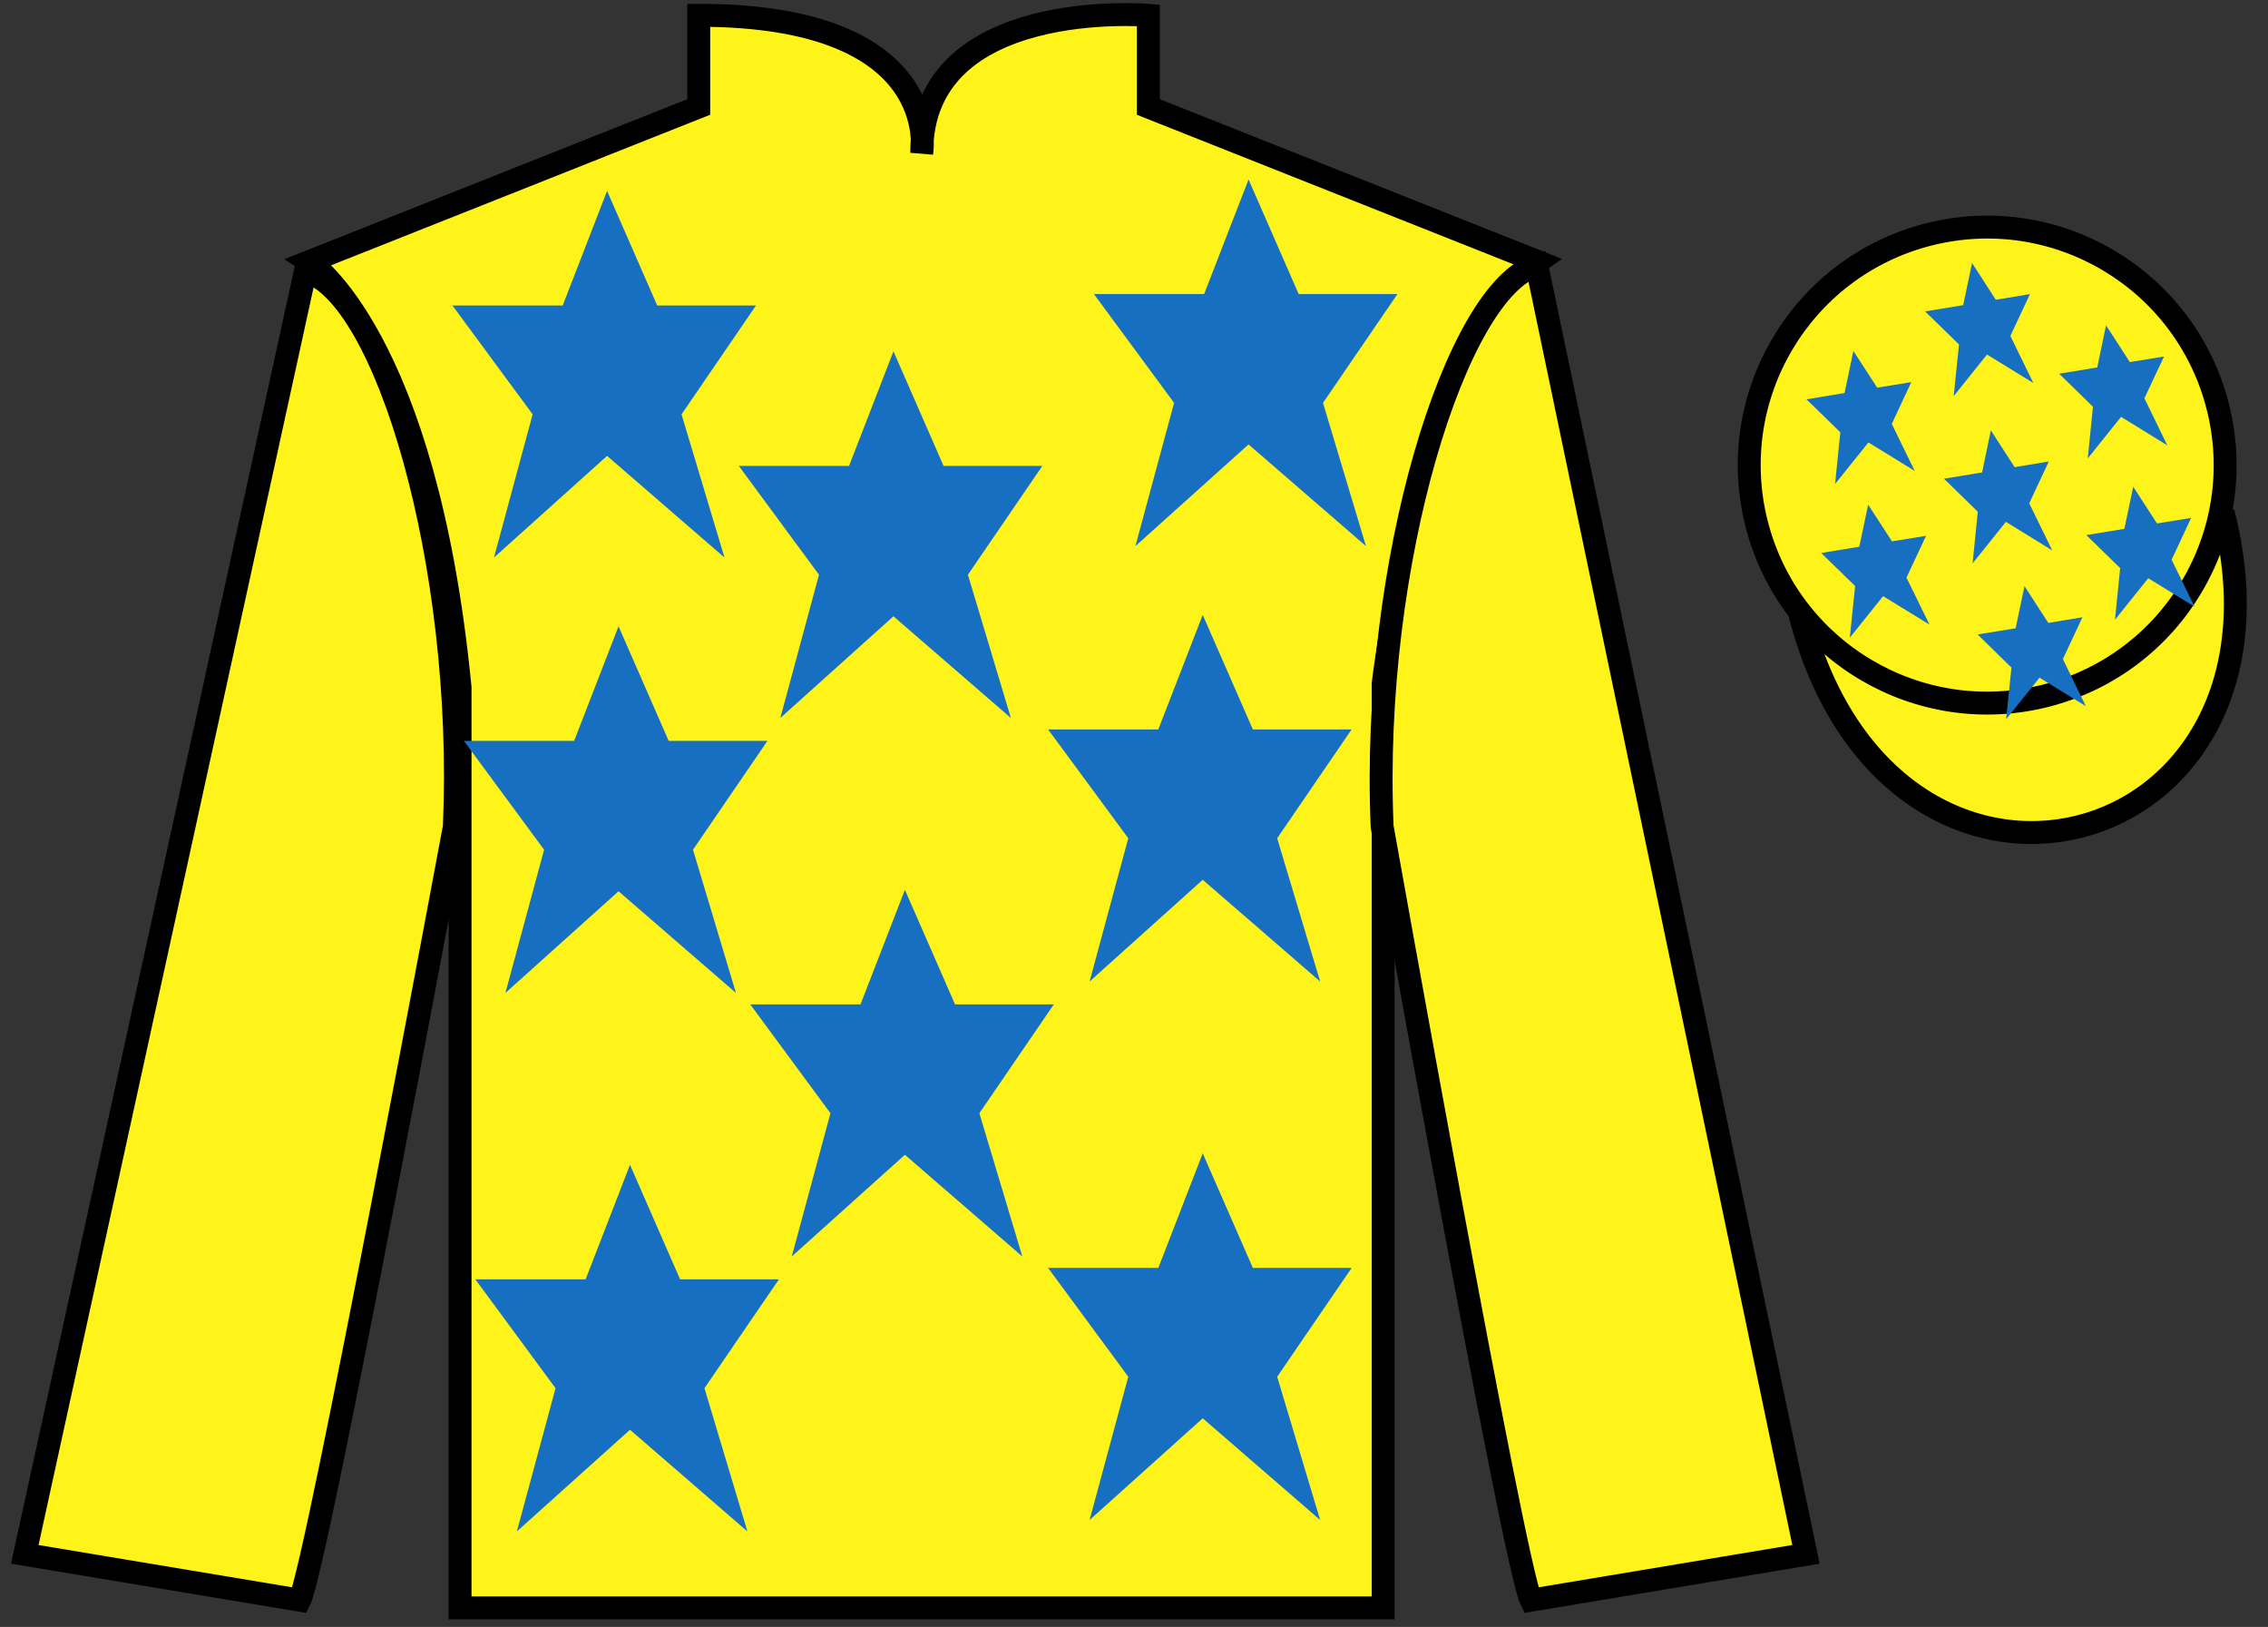
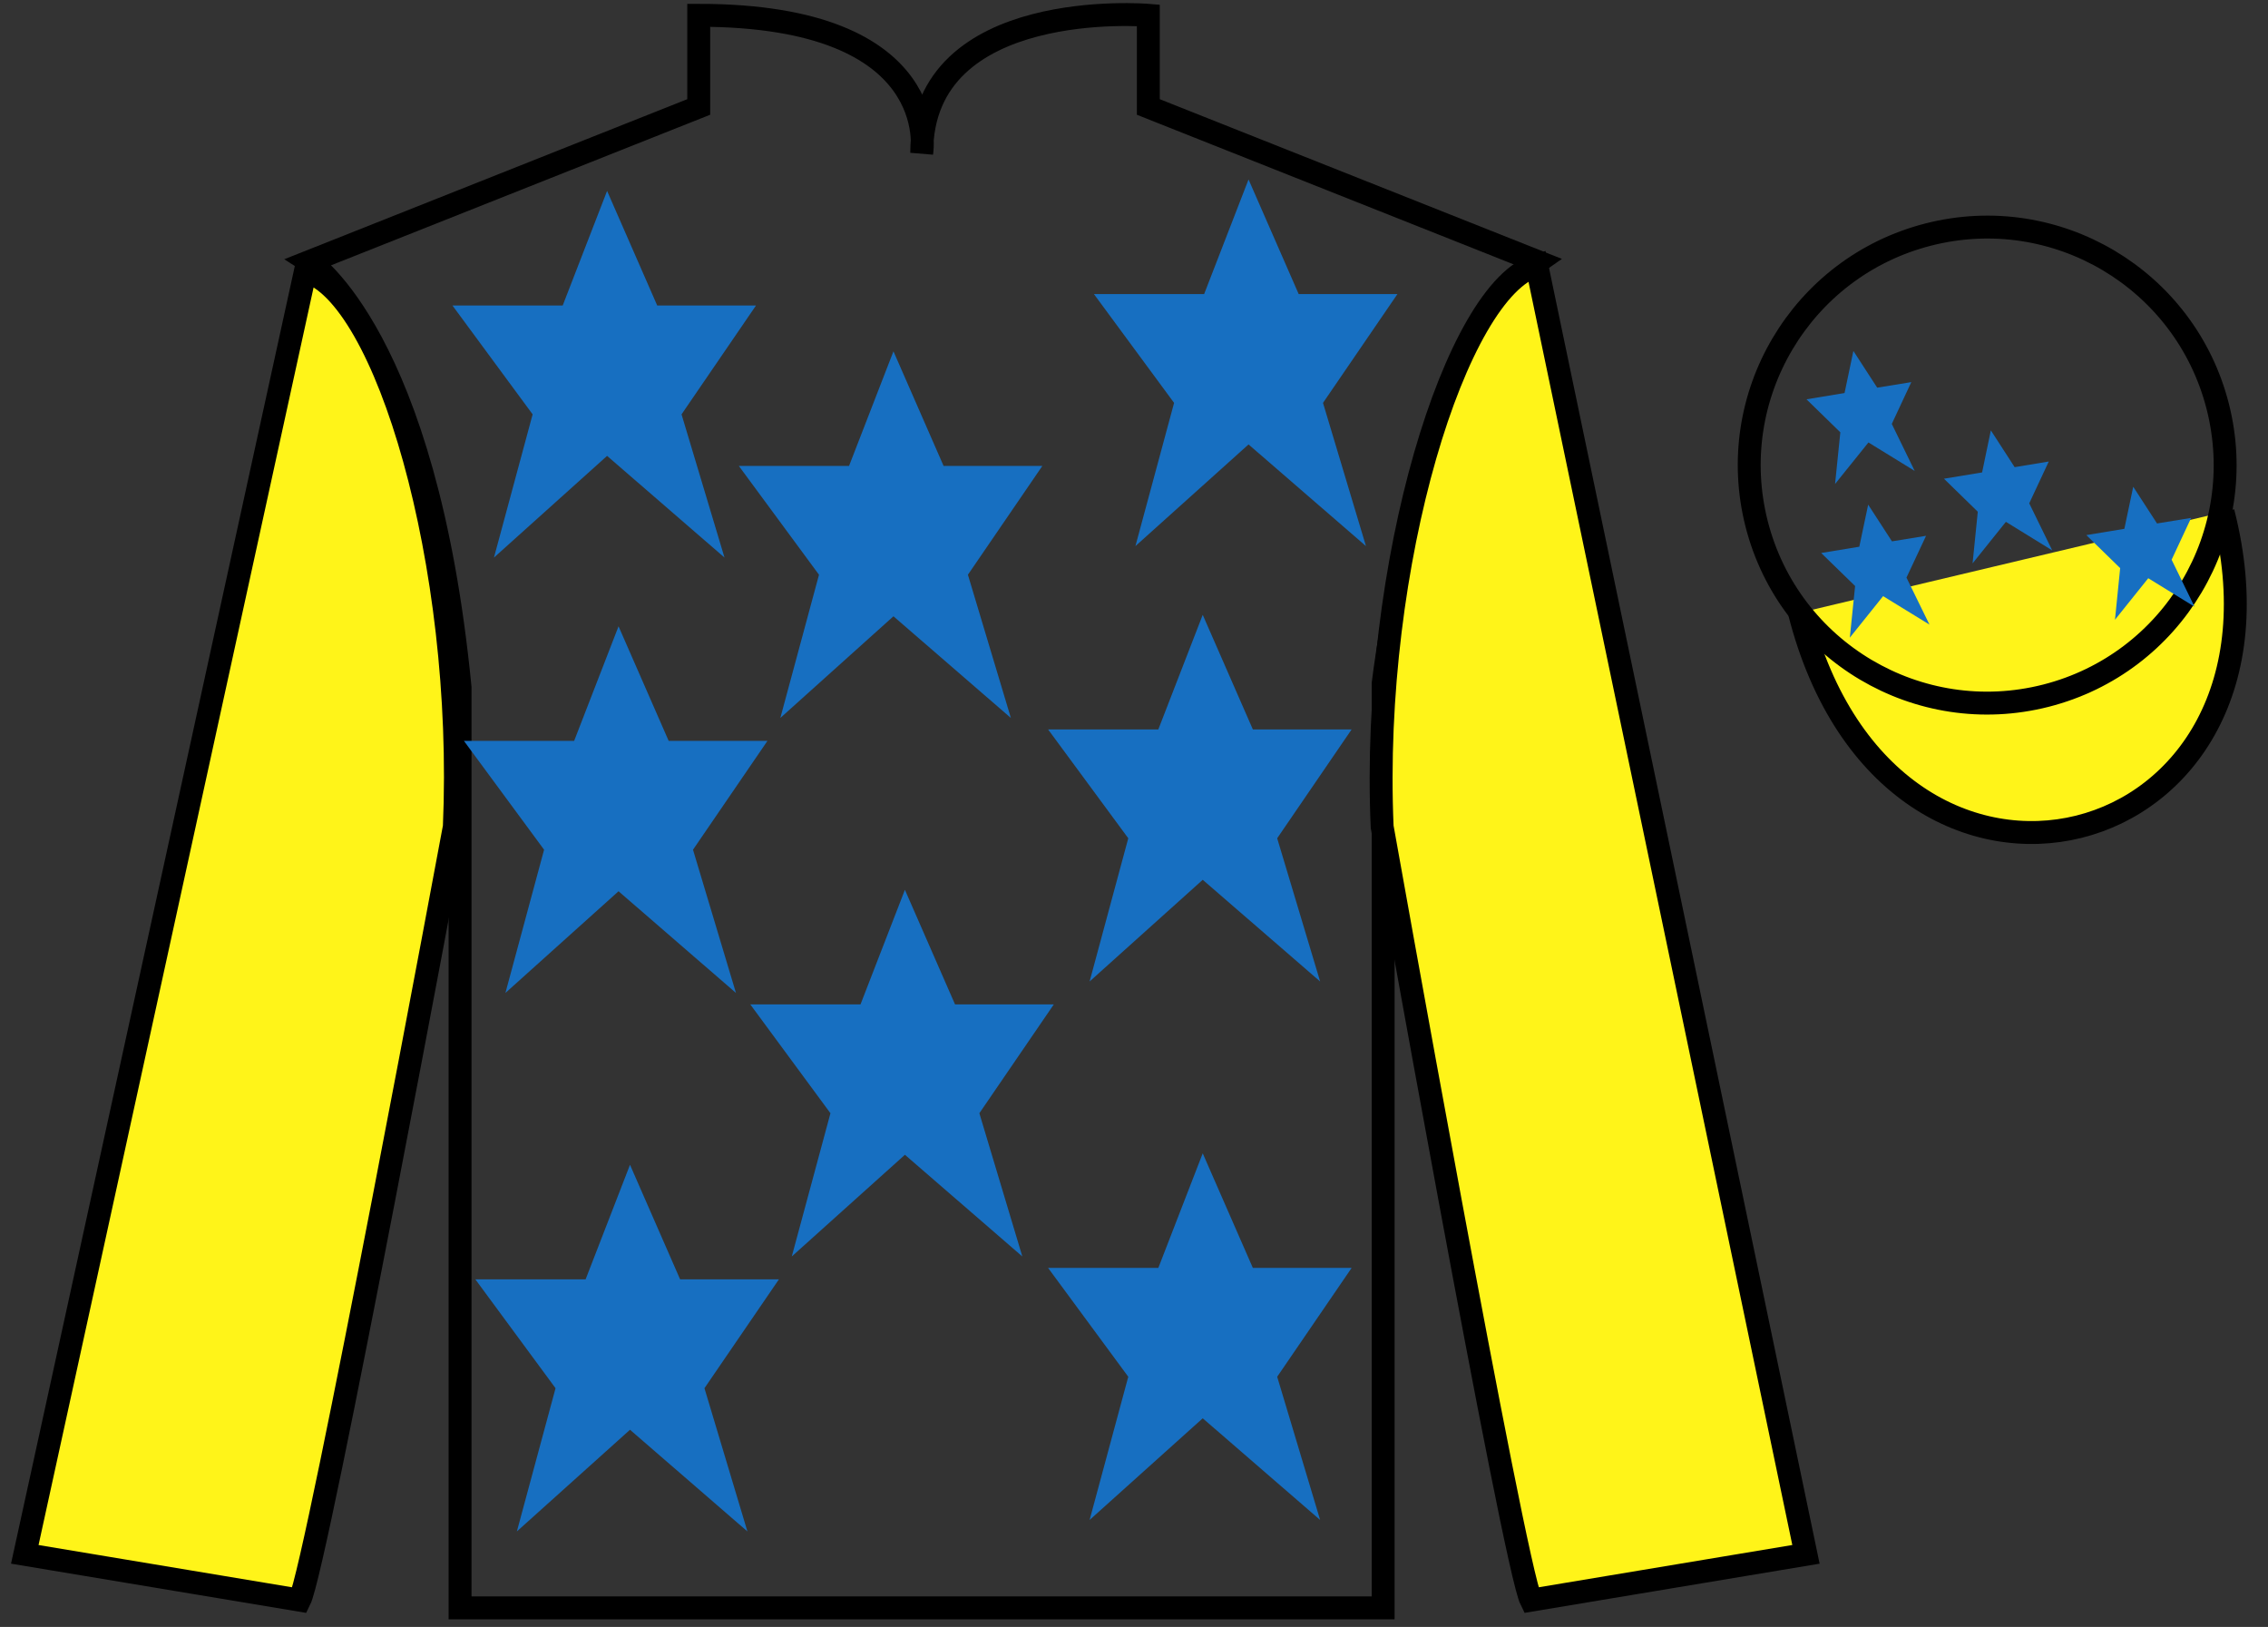
<svg xmlns="http://www.w3.org/2000/svg" width="99pt" height="71pt" viewBox="0 0 99 71" version="1.1">
  <rect x="0" y="0" width="99" height="71" fill="#333333" stroke="none" />
  <g id="surface0">
    <path style="fill-rule:nonzero;fill:rgb(100%,95.41%,10.001%);fill-opacity:1;stroke-width:10;stroke-linecap:butt;stroke-linejoin:miter;stroke:rgb(0%,0%,0%);stroke-opacity:1;stroke-miterlimit:4;" d="M 785.508 442.578 C 825.234 286.953 1009.18 334.531 970.391 486.523 " transform="matrix(0.1,0,0,-0.1,0,71)" />
-     <path style=" stroke:none;fill-rule:nonzero;fill:rgb(100%,95.41%,10.001%);fill-opacity:1;" d="M 13.5 11.418 C 13.5 11.418 18.582 14.668 20.082 30 C 20.082 30 20.082 45 20.082 70.168 L 60.375 70.168 L 60.375 29.832 C 60.375 29.832 62.168 14.832 67.125 11.418 L 50.125 4.668 L 50.125 0.668 C 50.125 0.668 40.234 -0.168 40.234 6.668 C 40.234 6.668 41.25 0.668 30.5 0.668 L 30.5 4.668 L 13.5 11.418 " />
    <path style="fill:none;stroke-width:10;stroke-linecap:butt;stroke-linejoin:miter;stroke:rgb(0%,0%,0%);stroke-opacity:1;stroke-miterlimit:4;" d="M 135 595.82 C 135 595.82 185.82 563.32 200.82 410 C 200.82 410 200.82 260 200.82 8.32 L 603.75 8.32 L 603.75 411.68 C 603.75 411.68 621.68 561.68 671.25 595.82 L 501.25 663.32 L 501.25 703.32 C 501.25 703.32 402.344 711.68 402.344 643.32 C 402.344 643.32 412.5 703.32 305 703.32 L 305 663.32 L 135 595.82 Z M 135 595.82 " transform="matrix(0.1,0,0,-0.1,0,71)" />
    <path style=" stroke:none;fill-rule:nonzero;fill:rgb(100%,95.41%,10.001%);fill-opacity:1;" d="M 13.082 69.832 C 13.832 68.332 19.832 36.082 19.832 36.082 C 20.332 24.582 16.832 12.832 13.332 11.832 L 1.082 67.832 L 13.082 69.832 " />
    <path style="fill:none;stroke-width:10;stroke-linecap:butt;stroke-linejoin:miter;stroke:rgb(0%,0%,0%);stroke-opacity:1;stroke-miterlimit:4;" d="M 130.82 11.68 C 138.32 26.68 198.32 349.18 198.32 349.18 C 203.32 464.18 168.32 581.68 133.32 591.68 L 10.82 31.68 L 130.82 11.68 Z M 130.82 11.68 " transform="matrix(0.1,0,0,-0.1,0,71)" />
    <path style=" stroke:none;fill-rule:nonzero;fill:rgb(100%,95.41%,10.001%);fill-opacity:1;" d="M 78.832 67.832 L 67.082 11.582 C 63.582 12.582 59.832 24.582 60.332 36.082 C 60.332 36.082 66.082 68.332 66.832 69.832 L 78.832 67.832 " />
    <path style="fill:none;stroke-width:10;stroke-linecap:butt;stroke-linejoin:miter;stroke:rgb(0%,0%,0%);stroke-opacity:1;stroke-miterlimit:4;" d="M 788.32 31.68 L 670.82 594.18 C 635.82 584.18 598.32 464.18 603.32 349.18 C 603.32 349.18 660.82 26.68 668.32 11.68 L 788.32 31.68 Z M 788.32 31.68 " transform="matrix(0.1,0,0,-0.1,0,71)" />
-     <path style=" stroke:none;fill-rule:nonzero;fill:rgb(100%,95.41%,10.001%);fill-opacity:1;" d="M 89.309 30.359 C 94.867 28.941 98.223 23.289 96.805 17.73 C 95.387 12.172 89.734 8.816 84.176 10.234 C 78.617 11.652 75.262 17.309 76.68 22.867 C 78.098 28.422 83.754 31.777 89.309 30.359 " />
    <path style="fill:none;stroke-width:10;stroke-linecap:butt;stroke-linejoin:miter;stroke:rgb(0%,0%,0%);stroke-opacity:1;stroke-miterlimit:4;" d="M 893.086 406.406 C 948.672 420.586 982.227 477.109 968.047 532.695 C 953.867 588.281 897.344 621.836 841.758 607.656 C 786.172 593.477 752.617 536.914 766.797 481.328 C 780.977 425.781 837.539 392.227 893.086 406.406 Z M 893.086 406.406 " transform="matrix(0.1,0,0,-0.1,0,71)" />
    <path style=" stroke:none;fill-rule:nonzero;fill:rgb(9.02%,43.529%,75.491%);fill-opacity:1;" d="M 39.5 38.832 L 37.562 43.832 L 32.75 43.832 L 36.25 48.582 L 34.562 54.832 L 39.5 50.395 L 44.625 54.832 L 42.75 48.582 L 46 43.832 L 41.688 43.832 L 39.5 38.832 " />
    <path style=" stroke:none;fill-rule:nonzero;fill:rgb(9.02%,43.529%,75.491%);fill-opacity:1;" d="M 52.5 26.832 L 50.562 31.832 L 45.75 31.832 L 49.25 36.582 L 47.562 42.832 L 52.5 38.395 L 57.625 42.832 L 55.75 36.582 L 59 31.832 L 54.688 31.832 L 52.5 26.832 " />
    <path style=" stroke:none;fill-rule:nonzero;fill:rgb(9.02%,43.529%,75.491%);fill-opacity:1;" d="M 39 15.332 L 37.062 20.332 L 32.25 20.332 L 35.75 25.082 L 34.062 31.332 L 39 26.895 L 44.125 31.332 L 42.25 25.082 L 45.5 20.332 L 41.188 20.332 L 39 15.332 " />
    <path style=" stroke:none;fill-rule:nonzero;fill:rgb(9.02%,43.529%,75.491%);fill-opacity:1;" d="M 52.5 50.332 L 50.562 55.332 L 45.75 55.332 L 49.25 60.082 L 47.562 66.332 L 52.5 61.895 L 57.625 66.332 L 55.75 60.082 L 59 55.332 L 54.688 55.332 L 52.5 50.332 " />
    <path style=" stroke:none;fill-rule:nonzero;fill:rgb(9.02%,43.529%,75.491%);fill-opacity:1;" d="M 27.5 50.832 L 25.562 55.832 L 20.75 55.832 L 24.25 60.582 L 22.562 66.832 L 27.5 62.395 L 32.625 66.832 L 30.75 60.582 L 34 55.832 L 29.688 55.832 L 27.5 50.832 " />
    <path style=" stroke:none;fill-rule:nonzero;fill:rgb(9.02%,43.529%,75.491%);fill-opacity:1;" d="M 27 27.332 L 25.062 32.332 L 20.25 32.332 L 23.75 37.082 L 22.062 43.332 L 27 38.895 L 32.125 43.332 L 30.25 37.082 L 33.5 32.332 L 29.188 32.332 L 27 27.332 " />
    <path style=" stroke:none;fill-rule:nonzero;fill:rgb(9.02%,43.529%,75.491%);fill-opacity:1;" d="M 26.5 8.332 L 24.562 13.332 L 19.75 13.332 L 23.25 18.082 L 21.562 24.332 L 26.5 19.895 L 31.625 24.332 L 29.75 18.082 L 33 13.332 L 28.688 13.332 L 26.5 8.332 " />
    <path style=" stroke:none;fill-rule:nonzero;fill:rgb(9.02%,43.529%,75.491%);fill-opacity:1;" d="M 54.5 7.832 L 52.562 12.832 L 47.75 12.832 L 51.25 17.582 L 49.562 23.832 L 54.5 19.395 L 59.625 23.832 L 57.75 17.582 L 61 12.832 L 56.688 12.832 L 54.5 7.832 " />
-     <path style=" stroke:none;fill-rule:nonzero;fill:rgb(9.02%,43.529%,75.491%);fill-opacity:1;" d="M 88.371 25.578 L 87.984 27.418 L 86.324 27.688 L 87.801 29.133 L 87.57 31.387 L 89.027 29.574 L 91.047 30.816 L 90.047 28.762 L 90.898 26.938 L 89.41 27.184 L 88.371 25.578 " />
-     <path style=" stroke:none;fill-rule:nonzero;fill:rgb(9.02%,43.529%,75.491%);fill-opacity:1;" d="M 91.93 14.199 L 91.547 16.035 L 89.883 16.309 L 91.359 17.75 L 91.133 20.004 L 92.586 18.191 L 94.605 19.434 L 93.605 17.383 L 94.461 15.559 L 92.969 15.801 L 91.93 14.199 " />
    <path style=" stroke:none;fill-rule:nonzero;fill:rgb(9.02%,43.529%,75.491%);fill-opacity:1;" d="M 93.117 21.242 L 92.73 23.078 L 91.07 23.352 L 92.547 24.793 L 92.32 27.047 L 93.773 25.234 L 95.793 26.477 L 94.793 24.426 L 95.645 22.602 L 94.156 22.844 L 93.117 21.242 " />
    <path style=" stroke:none;fill-rule:nonzero;fill:rgb(9.02%,43.529%,75.491%);fill-opacity:1;" d="M 80.902 15.316 L 80.516 17.152 L 78.855 17.426 L 80.332 18.867 L 80.102 21.121 L 81.559 19.309 L 83.578 20.551 L 82.578 18.5 L 83.43 16.676 L 81.941 16.918 L 80.902 15.316 " />
    <path style=" stroke:none;fill-rule:nonzero;fill:rgb(9.02%,43.529%,75.491%);fill-opacity:1;" d="M 86.902 18.781 L 86.52 20.617 L 84.855 20.891 L 86.332 22.332 L 86.105 24.586 L 87.559 22.773 L 89.582 24.02 L 88.578 21.965 L 89.43 20.141 L 87.941 20.387 L 86.902 18.781 " />
    <path style=" stroke:none;fill-rule:nonzero;fill:rgb(9.02%,43.529%,75.491%);fill-opacity:1;" d="M 81.547 22.023 L 81.16 23.859 L 79.496 24.133 L 80.977 25.574 L 80.746 27.828 L 82.199 26.016 L 84.223 27.258 L 83.219 25.207 L 84.074 23.383 L 82.586 23.625 L 81.547 22.023 " />
-     <path style=" stroke:none;fill-rule:nonzero;fill:rgb(9.02%,43.529%,75.491%);fill-opacity:1;" d="M 86.082 11.477 L 85.695 13.316 L 84.031 13.59 L 85.512 15.031 L 85.281 17.285 L 86.734 15.473 L 88.758 16.715 L 87.754 14.66 L 88.609 12.836 L 87.117 13.082 L 86.082 11.477 " />
  </g>
</svg>